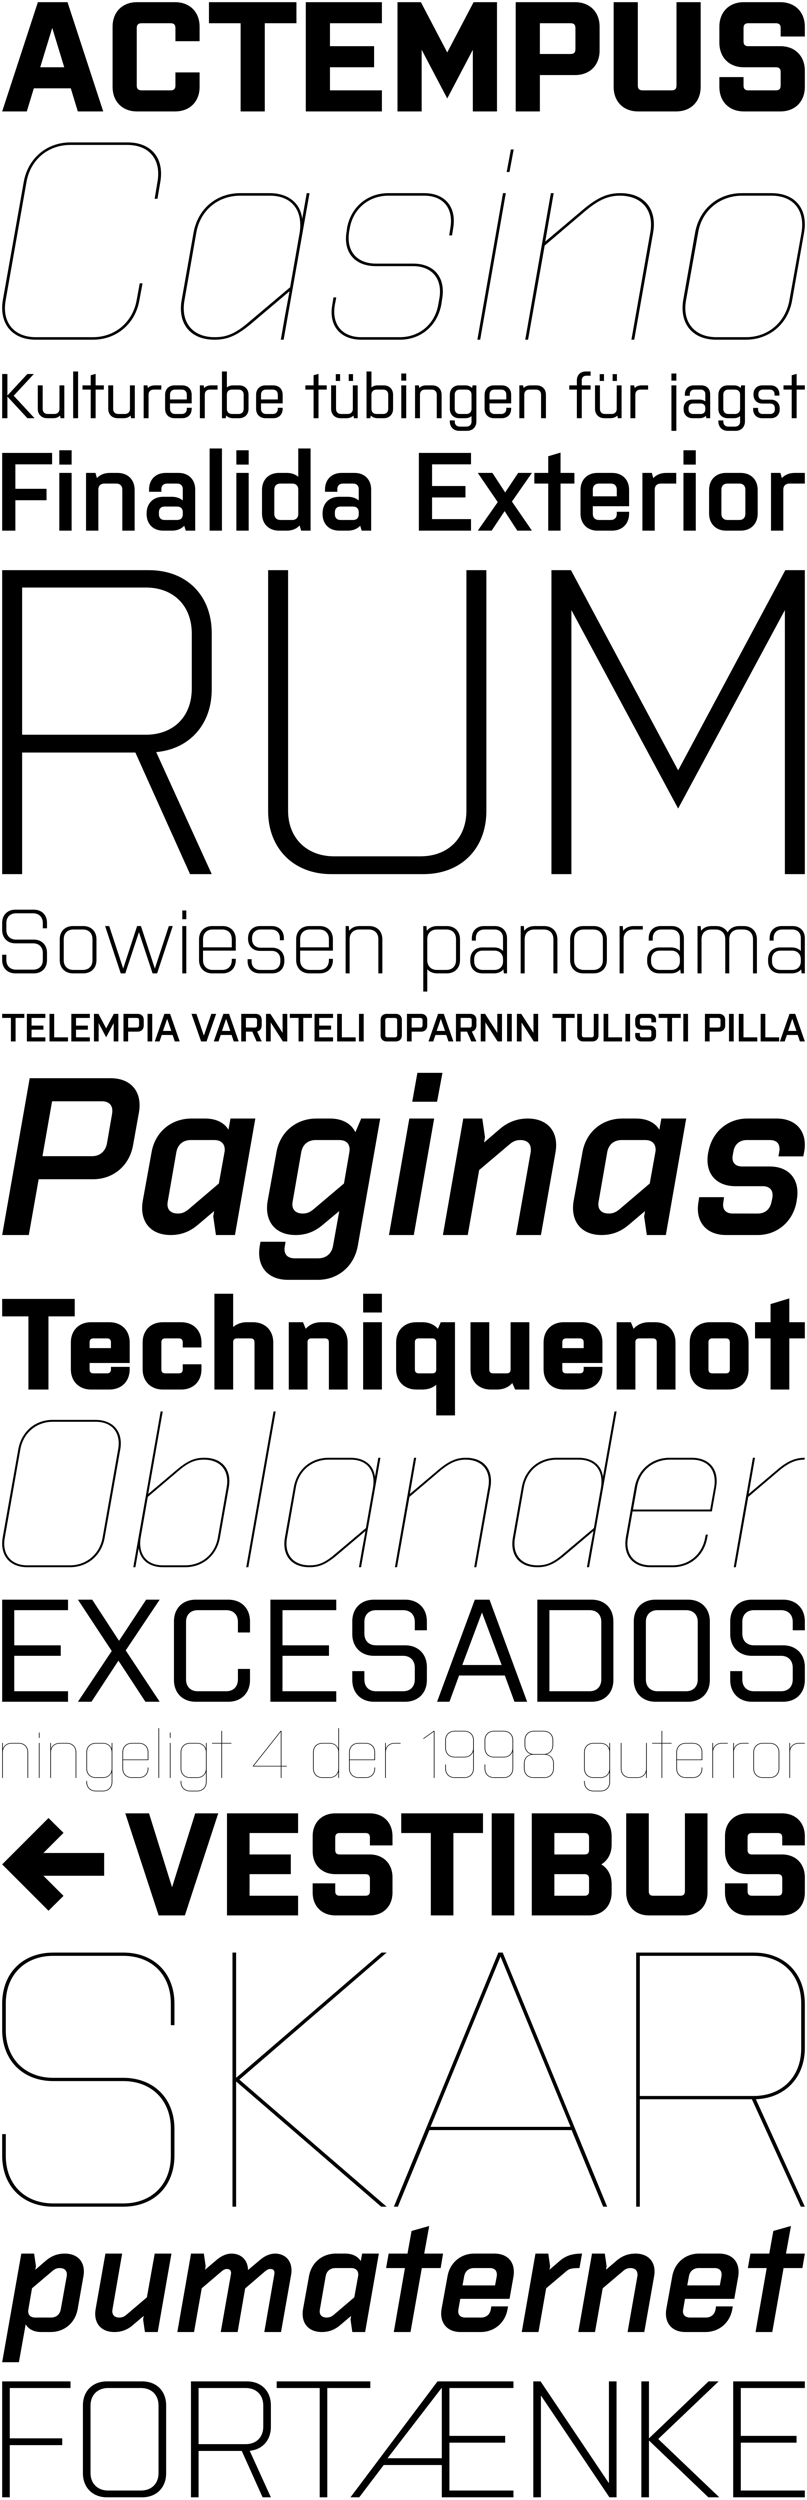
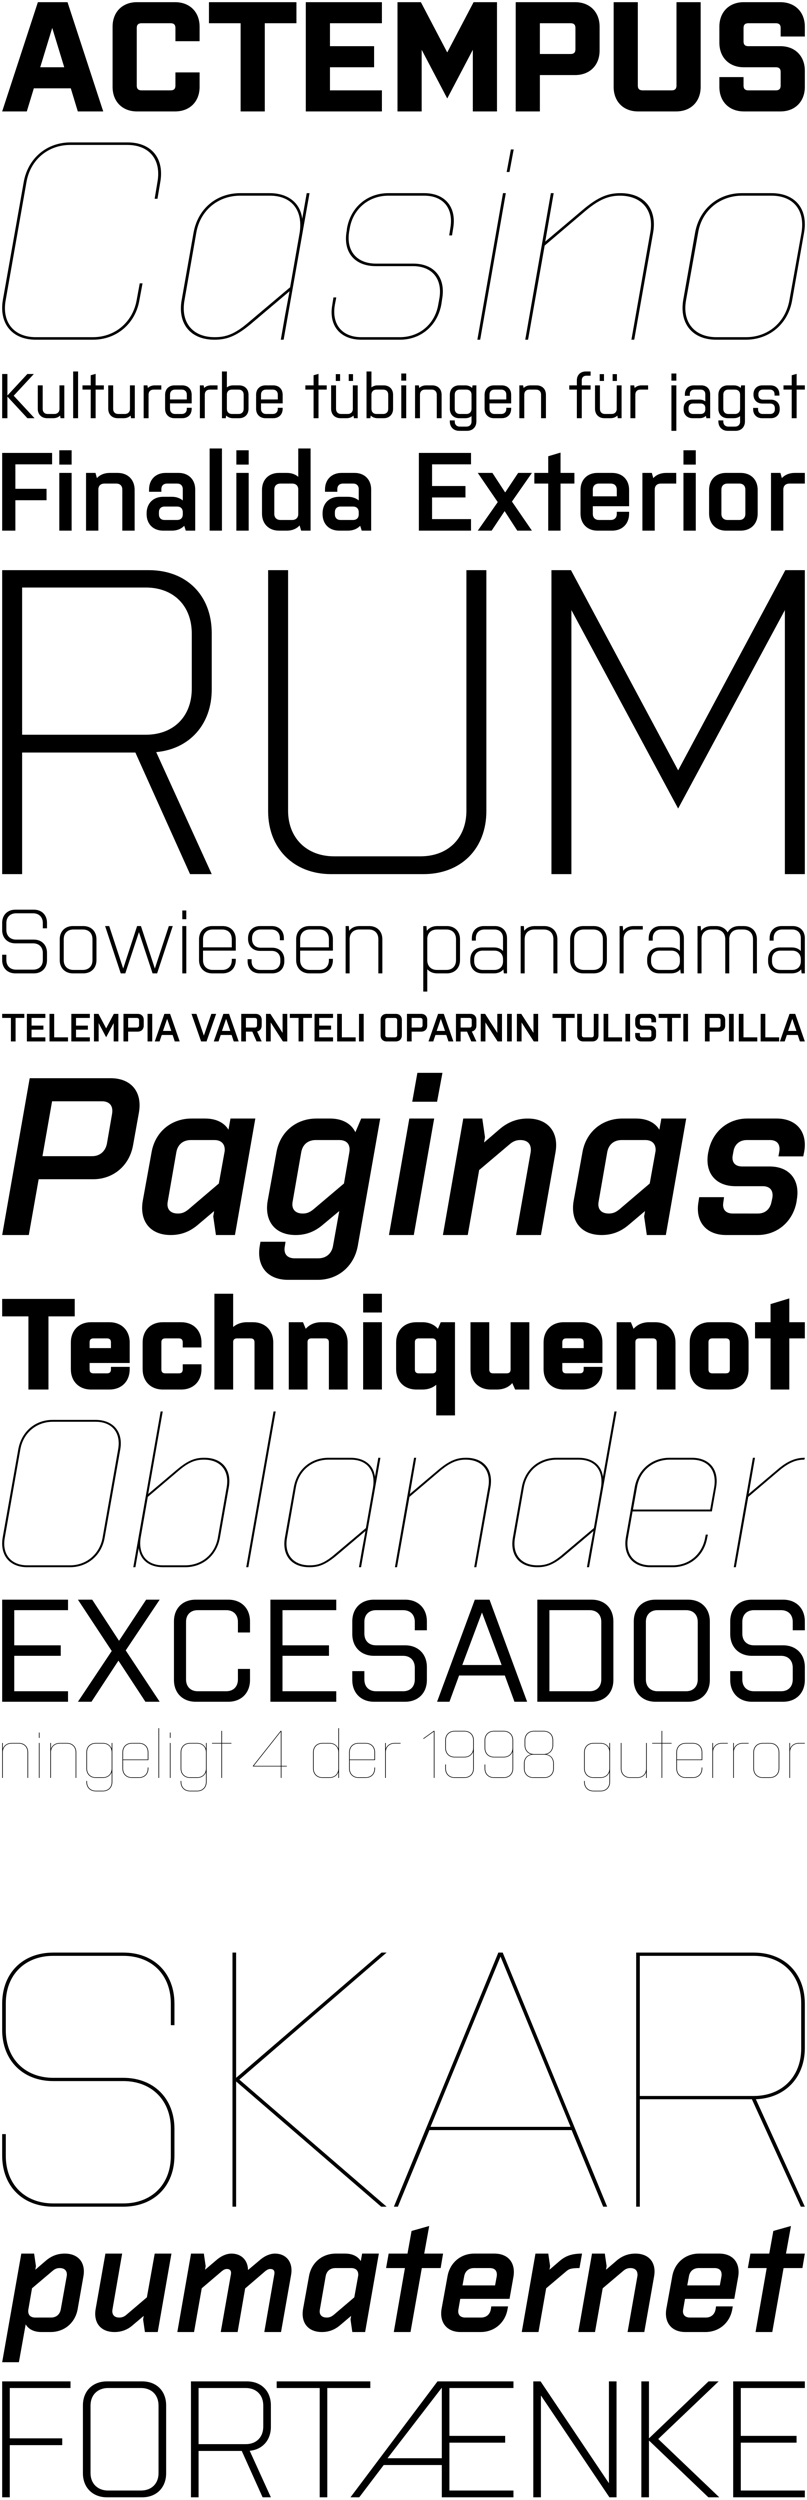
<svg xmlns="http://www.w3.org/2000/svg" version="1.1" id="Vrstva_1" x="0px" y="0px" width="744px" height="2302.938px" viewBox="0 0 744 2302.938" enable-background="new 0 0 744 2302.938" xml:space="preserve">
  <g>
    <path d="M719.57,42.544H689.81c-2.876,0-4.312-1.437-4.312-4.313V25.724c0-2.876,1.437-4.313,4.312-4.313h25.593   c2.875,0,4.312,1.438,4.312,4.313v7.907H742v-9.057C742,11.059,732.941,2,719.427,2H685.64c-13.37,0-22.429,9.059-22.429,22.573   v14.808c0,13.515,9.058,22.573,22.429,22.573h29.763c2.875,0,4.312,1.438,4.312,4.313V78.92c0,2.875-1.438,4.313-4.312,4.313   H689.81c-2.876,0-4.312-1.438-4.312-4.313v-7.908h-22.286v9.058c0,13.515,9.058,22.573,22.573,22.573h33.786   c13.371,0,22.43-9.058,22.43-22.573V65.117C742,51.603,732.941,42.544,719.57,42.544 M623.675,2v76.92   c0,2.875-1.438,4.313-4.313,4.313h-27.028c-2.876,0-4.313-1.438-4.313-4.313V2h-22.285v78.07c0,13.515,9.059,22.573,22.43,22.573   h35.225c13.516,0,22.573-9.058,22.573-22.573V2H623.675z M552.796,46.57V24.573C552.796,11.059,543.738,2,530.223,2h-54.778   v100.644h22.286v-33.5h32.492C543.738,69.144,552.796,60.085,552.796,46.57 M530.51,45.42c0,2.875-1.438,4.313-4.312,4.313H497.73   V21.41h28.468c2.875,0,4.312,1.438,4.312,4.313V45.42z M435.908,102.644h22.284V2h-21.565l-24.298,46.295L388.031,2h-21.567   v100.644h22.285V45.852l23.58,44.858l23.579-44.858V102.644L435.908,102.644z M281.925,102.644h70.163v-19.41h-47.877v-21.28   h40.688v-19.41h-40.688V21.41h47.877V2h-70.163V102.644L281.925,102.644z M192.643,21.41h29.187v81.233h22.285V21.41h29.186V2   h-80.658V21.41z M184.018,37.944V24.573C184.018,11.059,174.96,2,161.446,2h-35.225c-13.372,0-22.429,9.059-22.429,22.573V80.07   c0,13.515,9.057,22.573,22.429,22.573h35.225c13.514,0,22.572-9.058,22.572-22.573V66.699h-22.285V78.92   c0,2.875-1.438,4.313-4.313,4.313h-27.03c-2.875,0-4.313-1.438-4.313-4.313V25.724c0-2.876,1.438-4.313,4.313-4.313h27.03   c2.875,0,4.313,1.438,4.313,4.313v12.221L184.018,37.944L184.018,37.944z M48.152,25.724l11.071,36.23H37.081L48.152,25.724z    M62.242,2H34.925L2,102.644h22.717l6.47-21.279h34.074l6.47,21.279h23.435L62.242,2z" />
    <path d="M730.366,276.31l10.903-61.792c3.896-22.067-8.048-36.607-30.116-36.607h-27.262c-21.809,0-39.203,14.54-43.099,36.607   L629.89,276.31c-3.635,21.81,8.568,36.608,30.376,36.608h27.263C709.596,312.918,726.731,298.119,730.366,276.31 M727.77,276.57   c-3.634,20.251-19.472,34.012-39.981,34.012h-27.262c-20.251,0-31.676-13.761-28.04-34.012l11.164-62.311   c3.375-20.511,20.251-34.012,40.502-34.012h27.002c20.512,0,31.156,13.501,27.781,34.012L727.77,276.57z M584.716,312.918   l17.396-98.4c3.895-21.809-8.049-36.607-30.117-36.607c-10.904,0-19.991,3.116-34.012,14.799l-35.311,29.858l7.789-44.657h-2.597   l-23.626,135.008h2.597l15.317-86.716l37.905-32.194c12.723-10.645,21.551-13.761,31.416-13.761   c20.511,0,31.675,13.761,28.04,34.012l-17.396,98.659L584.716,312.918L584.716,312.918z M467.104,158.438h2.597l3.896-20.771   h-2.597L467.104,158.438z M440.102,312.918h2.597l23.627-135.008h-2.597L440.102,312.918z M380.908,242.818h-34.271   c-17.915,0-27.78-11.943-24.665-29.858l0.519-2.856c3.116-17.914,17.655-29.857,35.57-29.857h32.973   c17.914,0,27.262,11.943,24.146,29.857l-1.039,6.751h2.596l1.039-6.491c3.376-19.473-7.27-32.454-26.741-32.454h-32.973   c-19.473,0-34.791,12.981-38.166,32.454l-0.26,2.337c-3.634,19.472,7.27,32.454,26.742,32.454h34.271   c17.914,0,27.521,11.943,24.406,29.857l-1.039,5.712c-3.115,17.914-17.396,29.858-35.31,29.858h-35.57   c-17.914,0-27.521-11.944-24.405-29.858l1.298-6.75h-2.596l-1.039,6.49c-3.635,19.473,7.27,32.454,26.742,32.454h35.57   c19.472,0,34.53-12.98,38.166-32.454l0.778-5.192C411.025,255.8,400.382,242.818,380.908,242.818 M262.782,290.59l-3.895,22.328   h2.597l23.885-135.008h-2.596l-4.154,23.627c-1.817-15.06-13.501-23.627-30.117-23.627H221.5c-22.068,0-39.204,14.54-43.098,36.607   l-10.905,61.792c-3.894,21.81,8.049,36.608,30.117,36.608c10.905,0,19.473-2.596,34.012-14.799l35.31-29.857L262.782,290.59z    M267.455,264.627l-38.166,32.194c-12.981,11.165-21.03,13.761-31.415,13.761c-20.511,0-31.415-13.761-27.78-34.012l10.904-62.311   c3.635-20.511,19.992-34.012,40.502-34.012h27.262c20.251,0,30.636,13.501,27.52,34.012L267.455,264.627z M145.173,183.103   l2.596-15.317c3.895-22.069-8.308-36.608-30.117-36.608H64.947c-21.809,0-39.204,14.539-43.099,36.608L2.636,276.31   c-3.635,21.81,8.568,36.608,30.377,36.608h52.705c21.809,0,39.204-14.799,42.839-36.608l2.856-15.317h-2.597l-2.856,15.578   c-3.634,20.251-19.991,34.012-40.242,34.012H33.013c-20.252,0-31.416-13.761-27.781-34.012l19.213-109.045   c3.635-20.511,19.991-34.012,40.243-34.012h52.705c20.251,0,31.415,13.501,27.78,34.012l-2.596,15.578L145.173,183.103   L145.173,183.103z" />
    <path d="M722.336,358.873h7.562v26.354h4.537v-26.354H742v-3.898h-7.562v-10.588l-4.538,1.279v9.309h-7.562L722.336,358.873   L722.336,358.873z M710.702,368.123h-7.331c-2.561,0-4.188-1.629-4.188-4.247v-0.815c0-2.559,1.63-4.188,4.188-4.188h6.458   c2.618,0,4.247,1.629,4.247,4.188v1.339h4.479v-1.222c0-4.944-3.258-8.203-8.203-8.203h-7.505c-4.887,0-8.202,3.259-8.202,8.203   v0.35c0,4.887,3.315,8.203,8.202,8.203h7.272c2.617,0,4.247,1.629,4.247,4.246v1.105c0,2.56-1.63,4.247-4.247,4.247h-7.04   c-2.56,0-4.188-1.629-4.188-4.247v-1.338h-4.537v1.28c0,4.887,3.315,8.202,8.202,8.202h8.146c4.887,0,8.144-3.315,8.144-8.202   v-0.698C718.846,371.381,715.589,368.123,710.702,368.123 M666.836,363.526c0-2.852,1.804-4.654,4.654-4.654h6.107   c2.853,0,4.712,1.803,4.712,4.654v13.09c0,2.85-1.859,4.712-4.712,4.712h-6.107c-2.852,0-4.654-1.862-4.654-4.712V363.526z    M686.791,354.975h-3.49l-0.466,2.386c-1.513-1.514-3.665-2.386-6.283-2.386h-5.585c-5.178,0-8.668,3.433-8.668,8.668v12.916   c0,5.178,3.49,8.668,8.668,8.668h5.585c2.327,0,4.247-0.697,5.759-1.92v5.003c0,2.852-1.859,4.655-4.712,4.655h-6.107   c-2.852,0-4.654-1.804-4.654-4.655v-1.047H662.3v0.932c0,5.178,3.49,8.668,8.668,8.668h7.214c5.12,0,8.61-3.49,8.61-8.668   L686.791,354.975L686.791,354.975z M646.009,381.329h-7.039c-2.56,0-4.188-1.629-4.188-4.247v-1.222   c0-2.56,1.629-4.188,4.188-4.188h7.039c2.502,0,4.073,1.454,4.247,3.839v1.979C650.082,379.875,648.511,381.329,646.009,381.329    M654.735,385.227v-22.049c0-4.944-3.259-8.203-8.146-8.203h-6.98c-4.888,0-8.203,3.259-8.203,8.203v1.396h4.537v-1.514   c0-2.559,1.629-4.188,4.188-4.188h5.876c2.618,0,4.247,1.629,4.247,4.188v6.691c-1.396-1.047-3.2-1.687-5.294-1.687h-6.517   c-4.888,0-8.202,3.258-8.202,8.202v0.757c0,4.887,3.314,8.202,8.202,8.202h6.517c2.385,0,4.421-0.756,5.817-2.152l0.466,2.152   H654.735z M619.016,350.611h4.538v-6.574h-4.538V350.611z M619.016,396.861h4.538v-41.889h-4.538V396.861z M597.49,354.975h-6.05   c-2.618,0-4.829,0.872-6.342,2.443l-0.407-2.443h-3.489v30.252h4.538v-21.699c0-2.852,1.803-4.654,4.652-4.654h7.098V354.975z    M548.564,354.975v21.584c0,5.178,3.49,8.668,8.668,8.668h5.585c2.618,0,4.829-0.872,6.343-2.442l0.406,2.442h3.489v-30.252h-4.479   v22.107c-0.176,2.618-2.036,4.247-4.713,4.247h-6.108c-2.851,0-4.653-1.803-4.653-4.712v-21.643H548.564z M564.796,350.901h3.956   v-6.283h-3.956V350.901z M552.87,350.901h3.956v-6.283h-3.956V350.901z M536.348,350.262c0-2.559,1.629-4.188,4.189-4.188h3.956   v-3.898h-4.48c-4.887,0-8.202,3.258-8.202,8.203v4.596h-6.98v3.898h6.98v26.354h4.537v-26.354h8.146v-3.898h-8.146V350.262   L536.348,350.262z M503.304,385.227v-21.584c0-5.235-3.432-8.668-8.668-8.668h-5.585c-2.618,0-4.829,0.872-6.341,2.443   l-0.407-2.443h-3.491v30.252h4.538v-21.699c0-2.852,1.804-4.654,4.654-4.654h6.107c2.908,0,4.714,1.803,4.714,4.654v21.699H503.304   L503.304,385.227z M451.295,363.526c0-2.852,1.803-4.654,4.654-4.654h6.107c2.909,0,4.712,1.803,4.712,4.654v4.421h-15.475   L451.295,363.526L451.295,363.526z M466.77,375.627v0.989c0,2.85-1.803,4.712-4.712,4.712h-6.107c-2.853,0-4.654-1.862-4.654-4.712   v-5.062h19.955v-7.912c0-5.235-3.434-8.668-8.669-8.668h-7.155c-5.178,0-8.669,3.433-8.669,8.668v12.916   c0,5.178,3.491,8.668,8.669,8.668h7.155c5.235,0,8.669-3.49,8.669-8.668v-0.931H466.77L466.77,375.627z M419.24,363.526   c0-2.852,1.803-4.654,4.652-4.654h6.108c2.851,0,4.713,1.803,4.713,4.654v13.09c0,2.85-1.862,4.712-4.713,4.712h-6.108   c-2.851,0-4.652-1.862-4.652-4.712V363.526z M439.193,354.975h-3.489l-0.466,2.386c-1.514-1.514-3.665-2.386-6.283-2.386h-5.585   c-5.179,0-8.668,3.433-8.668,8.668v12.916c0,5.178,3.489,8.668,8.668,8.668h5.585c2.327,0,4.247-0.697,5.76-1.92v5.003   c0,2.852-1.862,4.655-4.713,4.655h-6.108c-2.851,0-4.652-1.804-4.652-4.655v-1.047h-4.538v0.932c0,5.178,3.488,8.668,8.668,8.668   h7.214c5.12,0,8.609-3.49,8.609-8.668L439.193,354.975L439.193,354.975z M407.139,385.227v-21.584c0-5.235-3.432-8.668-8.668-8.668   h-5.584c-2.619,0-4.83,0.872-6.342,2.443l-0.408-2.443h-3.49v30.252h4.537v-21.699c0-2.852,1.806-4.654,4.655-4.654h6.108   c2.908,0,4.713,1.803,4.713,4.654v21.699H407.139L407.139,385.227z M369.965,350.611h4.538v-6.574h-4.538V350.611z    M369.965,385.227h4.538v-30.252h-4.538V385.227z M347.101,358.873h6.109c2.909,0,4.712,1.803,4.712,4.654v13.09   c0,2.85-1.803,4.712-4.712,4.712h-6.109c-2.85,0-4.654-1.862-4.654-4.712V363.12C342.622,360.501,344.367,358.873,347.101,358.873    M337.909,385.227h3.491l0.407-2.442c1.513,1.569,3.724,2.442,6.342,2.442h5.585c5.236,0,8.668-3.49,8.668-8.668v-12.916   c0-5.235-3.432-8.668-8.668-8.668h-5.585c-2.269,0-4.247,0.698-5.702,1.92v-14.719h-4.538V385.227L337.909,385.227z    M305.273,354.975v21.584c0,5.178,3.49,8.668,8.668,8.668h5.585c2.618,0,4.829-0.872,6.341-2.442l0.408,2.442h3.49v-30.252h-4.479   v22.107c-0.175,2.618-2.037,4.247-4.713,4.247h-6.108c-2.851,0-4.655-1.803-4.655-4.712v-21.643H305.273z M321.504,350.901h3.956   v-6.283h-3.956V350.901z M309.578,350.901h3.956v-6.283h-3.956V350.901z M281.536,358.873h7.563v26.354h4.538v-26.354h7.563v-3.898   h-7.563v-10.588l-4.538,1.279v9.309h-7.563V358.873z M240.639,363.526c0-2.852,1.804-4.654,4.655-4.654h6.108   c2.909,0,4.713,1.803,4.713,4.654v4.421h-15.476V363.526L240.639,363.526z M256.115,375.627v0.989c0,2.85-1.804,4.712-4.713,4.712   h-6.108c-2.851,0-4.655-1.862-4.655-4.712v-5.062h19.955v-7.912c0-5.235-3.432-8.668-8.668-8.668h-7.156   c-5.178,0-8.668,3.433-8.668,8.668v12.916c0,5.178,3.49,8.668,8.668,8.668h7.156c5.236,0,8.668-3.49,8.668-8.668v-0.931H256.115   L256.115,375.627z M213.82,358.873h6.109c2.908,0,4.712,1.803,4.712,4.654v13.09c0,2.85-1.804,4.712-4.712,4.712h-6.109   c-2.851,0-4.654-1.862-4.654-4.712V363.12C209.34,360.501,211.086,358.873,213.82,358.873 M204.628,385.227h3.491l0.407-2.442   c1.513,1.569,3.723,2.442,6.341,2.442h5.585c5.236,0,8.669-3.49,8.669-8.668v-12.916c0-5.235-3.433-8.668-8.669-8.668h-5.585   c-2.269,0-4.247,0.698-5.701,1.92v-14.719h-4.538V385.227z M200.556,354.975h-6.05c-2.618,0-4.829,0.872-6.342,2.443l-0.407-2.443   h-3.49v30.252h4.537v-21.699c0-2.852,1.804-4.654,4.654-4.654h7.098V354.975L200.556,354.975z M156.75,363.526   c0-2.852,1.803-4.654,4.654-4.654h6.108c2.909,0,4.713,1.803,4.713,4.654v4.421H156.75V363.526z M172.225,375.627v0.989   c0,2.85-1.804,4.712-4.713,4.712h-6.108c-2.851,0-4.654-1.862-4.654-4.712v-5.062h19.954v-7.912c0-5.235-3.432-8.668-8.668-8.668   h-7.156c-5.178,0-8.668,3.433-8.668,8.668v12.916c0,5.178,3.49,8.668,8.668,8.668h7.156c5.236,0,8.668-3.49,8.668-8.668v-0.931   H172.225L172.225,375.627z M148.722,354.975h-6.051c-2.618,0-4.829,0.872-6.341,2.443l-0.407-2.443h-3.491v30.252h4.538v-21.699   c0-2.852,1.803-4.654,4.654-4.654h7.098V354.975L148.722,354.975z M99.795,354.975v21.584c0,5.178,3.491,8.668,8.669,8.668h5.585   c2.618,0,4.828-0.872,6.341-2.442l0.407,2.442h3.491v-30.252h-4.48v22.107c-0.174,2.618-2.036,4.247-4.712,4.247h-6.109   c-2.851,0-4.654-1.803-4.654-4.712v-21.643H99.795z M76.059,358.873h7.563v26.354h4.538v-26.354h7.563v-3.898H88.16v-10.588   l-4.538,1.279v9.309h-7.563V358.873z M67.45,385.227h4.538v-43.051H67.45V385.227z M34.813,354.975v21.584   c0,5.178,3.49,8.668,8.668,8.668h5.585c2.618,0,4.829-0.872,6.341-2.442l0.408,2.442h3.49v-30.252h-4.479v22.107   c-0.175,2.618-2.037,4.247-4.713,4.247h-6.108c-2.851,0-4.654-1.803-4.654-4.712v-21.643H34.813z M25.271,385.227h6.574   l-19.198-20.711l18.558-20.013h-5.992L6.829,364.341v-19.838H2v40.724h4.829V365.33L25.271,385.227z" />
    <path d="M742,435.614h-9.308c-5.014,0-9.104,1.739-11.865,4.807l-1.329-4.807h-8.694v53.187h11.354v-37.742   c0-3.579,2.146-5.626,5.728-5.626H742V435.614z M698.531,473.151v-21.89c0-9.41-6.239-15.648-15.649-15.648h-13.603   c-9.206,0-15.547,6.238-15.547,15.648v21.89c0,9.307,6.341,15.648,15.547,15.648h13.603   C692.292,488.801,698.531,482.458,698.531,473.151 M687.178,473.355c0,3.478-2.146,5.626-5.625,5.626h-10.74   c-3.578,0-5.728-2.148-5.728-5.626v-22.298c0-3.579,2.148-5.626,5.728-5.626h10.74c3.479,0,5.625,2.046,5.625,5.626V473.355z    M630.105,427.942h11.353v-13.195h-11.353V427.942z M630.105,488.801h11.353v-53.187h-11.353V488.801z M623.457,435.614h-9.308   c-5.013,0-9.104,1.739-11.864,4.807l-1.33-4.807h-8.694v53.187h11.354v-37.742c0-3.579,2.146-5.626,5.728-5.626h14.115   L623.457,435.614L623.457,435.614z M546.542,451.059c0-3.58,2.148-5.626,5.728-5.626h10.74c3.479,0,5.625,2.046,5.625,5.626v6.138   h-22.093V451.059z M568.635,471.413v1.943c0,3.478-2.146,5.626-5.625,5.626h-10.74c-3.578,0-5.728-2.148-5.728-5.626v-7.058h33.447   v-15.036c0-9.41-6.24-15.648-15.65-15.648h-13.603c-9.206,0-15.547,6.238-15.547,15.648v21.89c0,9.307,6.341,15.648,15.547,15.648   h13.603c9.41,0,15.65-6.342,15.65-15.648v-1.739H568.635L568.635,471.413z M492.64,445.433h12.785v43.368h11.354v-43.368h12.785   v-9.818h-12.785v-18.718l-11.354,3.376v15.342H492.64V445.433z M476.89,488.801h13.501l-18.409-26.798l18.409-26.389h-12.683   l-11.967,18.002l-11.764-18.002h-13.502l18.411,26.899l-18.411,26.287h12.786l11.969-18.002L476.89,488.801z M386.166,488.801   h48.073v-10.637h-35.901v-19.946h30.787v-10.535h-30.787v-19.944h35.901v-10.535h-48.073V488.801z M325.515,478.981h-11.558   c-3.273,0-5.216-1.944-5.216-5.218v-1.841c0-3.375,1.943-5.317,5.216-5.317h11.558c3.273,0,5.217,1.942,5.217,5.317v2.354   C330.527,477.243,328.584,478.981,325.515,478.981 M342.187,488.801v-37.947c0-9.103-6.137-15.239-15.24-15.239h-12.069   c-9.103,0-15.24,6.137-15.24,15.239v2.148h11.353v-2.352c0-3.274,1.943-5.218,5.319-5.218h9.205c3.273,0,5.217,1.943,5.217,5.218   v10.33c-2.557-2.148-6.035-3.375-10.024-3.375h-8.08c-9.206,0-15.24,6.137-15.24,15.239v0.716c0,9.104,6.034,15.24,15.24,15.24   h8.08c4.705,0,8.694-1.637,11.353-4.5l1.432,4.5H342.187z M274.988,451.059v22.81c-0.204,3.17-2.352,5.114-5.625,5.114h-10.74   c-3.58,0-5.728-2.148-5.728-5.626v-22.298c0-3.58,2.148-5.626,5.728-5.626h10.74C272.84,445.433,274.988,447.479,274.988,451.059    M286.342,413.111h-11.354v26.082c-2.659-2.25-6.239-3.58-10.433-3.58h-7.364c-9.41,0-15.649,6.238-15.649,15.648v21.89   c0,9.307,6.239,15.648,15.649,15.648h7.364c4.808,0,8.899-1.739,11.66-4.807l1.432,4.807h8.695V413.111z M217.915,427.942h11.353   v-13.195h-11.353V427.942z M217.915,488.801h11.353v-53.187h-11.353V488.801z M193.265,488.801h11.353v-75.688h-11.353V488.801z    M163.298,478.981H151.74c-3.273,0-5.217-1.944-5.217-5.218v-1.841c0-3.375,1.944-5.317,5.217-5.317h11.558   c3.273,0,5.216,1.942,5.216,5.317v2.354C168.31,477.243,166.366,478.981,163.298,478.981 M179.97,488.801v-37.947   c0-9.103-6.137-15.239-15.24-15.239h-12.07c-9.103,0-15.24,6.137-15.24,15.239v2.148h11.354v-2.352   c0-3.274,1.943-5.218,5.318-5.218h9.206c3.273,0,5.216,1.943,5.216,5.218v10.33c-2.557-2.148-6.034-3.375-10.024-3.375h-8.08   c-9.205,0-15.24,6.137-15.24,15.239v0.716c0,9.104,6.035,15.24,15.24,15.24h8.08c4.705,0,8.695-1.637,11.354-4.5l1.432,4.5H179.97z    M124.125,488.801v-37.538c0-9.41-6.24-15.648-15.65-15.648h-7.262c-5.012,0-9.103,1.739-11.864,4.807l-1.33-4.807h-8.694v53.187   h11.353v-38.254c0.205-3.272,2.25-5.114,5.729-5.114h10.74c3.477,0,5.625,2.046,5.625,5.626v37.742H124.125L124.125,488.801z    M54.675,427.942h11.353v-13.195H54.675V427.942z M54.675,488.801h11.353v-53.187H54.675V488.801z M2,488.801h12.172v-28.025   h28.741V450.24H14.172v-22.502h33.855v-10.535H2V488.801z" />
    <path d="M723.6,805.188H742V525.186h-18l-98.801,184.402l-98.8-184.402h-18.001v280.002h18.399v-243.2l98.4,182.801l98.399-182.801   v243.2H723.6z M429.999,525.186v221.603c0,25.2-16.801,42-42.401,42h-79.6c-25.2,0-42.4-16.8-42.4-42V525.186h-18.401v222.002   c0,34.399,23.601,58,58.001,58h85.2c34.801,0,58.001-23.601,58.001-58V525.186H429.999z M176.801,634.387   c0,25.601-16.8,42.4-42.4,42.4H20.4v-135.6h114.001c25.6,0,42.4,16.8,42.4,42.399V634.387z M195.201,635.188v-52   c0-34.802-23.2-58.002-58-58.002H2v280.003h18.4V693.188h104.401l50.4,112h20l-51.2-112.4   C174.801,689.987,195.201,667.188,195.201,635.188" />
    <path d="M709.609,1074.48h-25.384c-6.603,0-9.904-3.921-8.667-10.523l0.619-3.302c1.032-6.604,5.778-10.525,12.383-10.525h21.255   c6.604,0,9.698,3.921,8.667,10.525l-0.825,4.54h22.906l0.825-4.129c3.302-18.365-7.017-30.748-25.383-30.748h-27.033   c-18.159,0-32.605,12.383-35.906,30.748l-0.207,0.826c-3.303,18.573,7.018,30.748,25.176,30.748h25.178   c6.811,0,9.904,4.127,8.873,10.731l-0.825,3.714c-1.237,6.604-5.777,10.73-12.382,10.73H675.56c-6.603,0-9.904-3.921-8.667-10.523   l0.619-4.54h-22.905l-0.619,4.127c-3.303,18.366,7.017,30.748,25.382,30.748h29.098c18.16,0,32.605-12.382,35.907-30.748   l0.207-1.651C737.882,1086.863,727.77,1074.48,709.609,1074.48 M593.842,1120.5l2.477,17.128h17.541l18.778-107.309h-22.905   l-1.858,10.318c-3.921-6.604-11.556-10.318-21.461-10.318h-12.589c-18.984,0-33.843,12.588-36.938,31.573l-8.049,44.368   c-3.096,18.572,6.811,31.367,25.796,31.367c9.286,0,17.541-2.889,25.382-9.699l14.652-12.382L593.842,1120.5z M599.001,1090.166   l-27.859,23.73c-3.508,2.89-6.19,3.922-9.905,3.922c-7.223,0-10.73-4.333-9.286-11.351l7.843-44.987   c1.237-7.223,6.19-11.35,13.413-11.35h21.668c6.604,0,10.111,3.921,9.492,10.318L599.001,1090.166z M498.711,1137.628   l13.412-76.147c3.303-18.573-6.811-31.161-25.589-31.161c-9.285,0-17.747,2.889-25.589,9.493l-14.65,12.588l0.824-4.952   l-2.477-17.129h-17.541l-18.778,107.309h22.905l10.525-59.845l28.064-23.732c3.302-2.889,6.396-3.921,9.904-3.921   c7.224,0,10.525,4.334,9.493,11.351l-13.413,76.147H498.711L498.711,1137.628z M380.053,1014.842h22.906l4.952-26.62H384.8   L380.053,1014.842z M358.592,1137.628h22.906l18.777-107.309h-22.906L358.592,1137.628z M317.114,1090.166l-28.065,23.73   c-3.509,2.89-6.191,3.922-9.906,3.922c-7.223,0-10.731-4.333-9.286-11.351l7.841-44.987c1.239-7.223,6.191-11.35,13.414-11.35   h21.668c6.81,0,10.525,3.921,9.286,11.35L317.114,1090.166z M307.001,1147.74c-1.238,7.016-6.397,11.35-13.62,11.35h-21.668   c-7.223,0-10.524-4.334-9.08-11.35l0.619-3.921H240.14l-0.62,3.508c-3.301,18.985,7.017,31.573,26.002,31.573h27.446   c18.779,0,33.637-12.588,36.939-31.573l20.637-117.008h-17.541l-5.366,12.588c-3.921-8.048-12.175-12.588-23.319-12.588H291.73   c-18.985,0-33.843,12.588-36.939,31.573l-8.048,44.368c-3.095,18.572,6.81,31.367,25.795,31.367c9.287,0,17.541-2.889,25.383-9.699   l14.858-12.382L307.001,1147.74z M196.599,1120.5l2.477,17.128h17.54l18.779-107.309h-22.906l-1.857,10.318   c-3.921-6.604-11.556-10.318-21.462-10.318h-12.588c-18.985,0-33.843,12.588-36.939,31.573l-8.048,44.368   c-3.095,18.572,6.81,31.367,25.795,31.367c9.287,0,17.541-2.889,25.383-9.699l14.652-12.382L196.599,1120.5z M201.758,1090.166   l-27.859,23.73c-3.508,2.89-6.191,3.922-9.905,3.922c-7.223,0-10.731-4.333-9.286-11.351l7.841-44.987   c1.239-7.223,6.191-11.35,13.414-11.35h21.668c6.604,0,10.112,3.921,9.493,10.318L201.758,1090.166z M122.722,1054.67l5.366-29.922   c3.302-18.986-7.223-31.574-26.002-31.574H27.383L2,1137.628h24.557l9.08-51.384h50.147   C104.562,1086.244,119.42,1073.656,122.722,1054.67 M98.578,1053.433c-1.445,7.224-6.604,11.557-13.62,11.557H39.146l8.873-50.559   h46.019c7.016,0,10.524,4.333,9.286,11.557L98.578,1053.433z" />
    <path d="M730.431,893.425h-10.814c-4.777,0-7.88-3.102-7.88-7.88v-2.012c0-4.779,3.103-7.881,7.88-7.881h10.814   c4.611,0,7.714,3.018,7.882,7.545v2.683C738.144,890.491,735.042,893.425,730.431,893.425 M742,896.611v-32.444   c0-6.707-4.527-11.151-11.15-11.151h-10.145c-6.707,0-11.149,4.444-11.149,11.151v2.263h3.688v-2.347   c0-4.779,3.103-7.881,7.881-7.881h9.306c4.779,0,7.881,3.102,7.881,7.881v11.904c-2.012-2.097-4.862-3.27-8.3-3.27H719.28   c-6.707,0-11.149,4.443-11.149,11.15v1.593c0,6.707,4.442,11.15,11.149,11.15h10.73c3.688,0,6.707-1.341,8.636-3.689l0.419,3.689   H742L742,896.611z M672.334,896.611V864.67c0.168-5.198,3.604-8.468,8.803-8.468h4.191c5.365,0,8.887,3.437,8.887,8.887v31.522   h3.604v-31.438c0-7.294-4.778-12.157-12.155-12.157h-4.192c-4.861,0-8.635,2.181-10.646,5.869   c-2.013-3.688-5.785-5.869-10.646-5.869h-4.191c-4.191,0-7.545,1.594-9.642,4.36l-0.335-4.36h-2.936v43.596h3.688V864.67   c0.168-5.198,3.604-8.468,8.888-8.468h4.107c5.364,0,8.886,3.437,8.886,8.887v31.522H672.334L672.334,896.611z M618.932,893.425   h-10.814c-4.778,0-7.881-3.102-7.881-7.88v-2.012c0-4.779,3.103-7.881,7.881-7.881h10.814c4.611,0,7.713,3.018,7.881,7.545v2.683   C626.645,890.491,623.543,893.425,618.932,893.425 M630.501,896.611v-32.444c0-6.707-4.527-11.151-11.15-11.151h-10.144   c-6.707,0-11.15,4.444-11.15,11.151v2.263h3.688v-2.347c0-4.779,3.103-7.881,7.882-7.881h9.306c4.778,0,7.88,3.102,7.88,7.881   v11.904c-2.012-2.097-4.861-3.27-8.299-3.27h-10.73c-6.707,0-11.15,4.443-11.15,11.15v1.593c0,6.707,4.443,11.15,11.15,11.15h10.73   c3.688,0,6.706-1.341,8.636-3.689l0.419,3.689H630.501L630.501,896.611z M592.608,853.016h-8.469c-4.191,0-7.545,1.594-9.641,4.36   l-0.336-4.36h-2.935v43.596h3.688V864.67c0.168-5.198,3.604-8.468,8.887-8.468h8.804L592.608,853.016L592.608,853.016z    M559.493,884.455v-19.282c0-7.294-4.861-12.157-12.155-12.157h-9.558c-7.21,0-12.155,4.863-12.155,12.157v19.282   c0,7.21,4.945,12.156,12.155,12.156h9.558C554.632,896.611,559.493,891.665,559.493,884.455 M555.805,884.539   c0,5.365-3.438,8.886-8.802,8.886h-8.804c-5.365,0-8.888-3.521-8.888-8.886v-19.45c0-5.45,3.521-8.887,8.888-8.887h8.804   c5.364,0,8.802,3.437,8.802,8.887V884.539z M513.889,896.611v-31.438c0-7.294-4.861-12.157-12.155-12.157h-8.804   c-4.191,0-7.545,1.594-9.641,4.36l-0.336-4.36h-2.935v43.596h3.688v-31.522c0-5.45,3.521-8.887,8.887-8.887h8.803   c5.365,0,8.803,3.437,8.803,8.887v31.522H513.889L513.889,896.611z M455.876,893.425h-10.815c-4.778,0-7.881-3.102-7.881-7.88   v-2.012c0-4.779,3.103-7.881,7.881-7.881h10.815c4.61,0,7.713,3.018,7.88,7.545v2.683   C463.589,890.491,460.486,893.425,455.876,893.425 M467.444,896.611v-32.444c0-6.707-4.526-11.151-11.149-11.151H446.15   c-6.707,0-11.149,4.444-11.149,11.151v2.263h3.688v-2.347c0-4.779,3.102-7.881,7.88-7.881h9.307c4.777,0,7.88,3.102,7.88,7.881   v11.904c-2.013-2.097-4.862-3.27-8.299-3.27h-10.731c-6.707,0-11.149,4.443-11.149,11.15v1.593c0,6.707,4.442,11.15,11.149,11.15   h10.731c3.688,0,6.705-1.341,8.635-3.689l0.419,3.689H467.444L467.444,896.611z M420.414,884.539c0,5.365-3.438,8.886-8.803,8.886   h-8.803c-5.367,0-8.888-3.521-8.888-8.886V864.67c0.168-5.198,3.604-8.468,8.888-8.468h8.803c5.365,0,8.803,3.437,8.803,8.887   V884.539z M390.232,913.378h3.688v-20.624c2.097,2.432,5.281,3.857,9.222,3.857h8.803c7.295,0,12.156-4.946,12.156-12.156v-19.282   c0-7.294-4.861-12.157-12.156-12.157h-8.803c-4.19,0-7.545,1.594-9.641,4.36l-0.335-4.36h-2.935V913.378L390.232,913.378z    M352.51,896.611v-31.438c0-7.294-4.862-12.157-12.156-12.157h-8.803c-4.191,0-7.545,1.594-9.641,4.36l-0.335-4.36h-2.934v43.596   h3.689v-31.522c0-5.45,3.521-8.887,8.886-8.887h8.803c5.365,0,8.803,3.437,8.803,8.887v31.522H352.51L352.51,896.611z    M276.724,865.089c0-5.45,3.521-8.887,8.886-8.887h8.803c5.365,0,8.803,3.437,8.803,8.887v7.545h-26.492V865.089z M303.216,883.197   v1.342c0,5.365-3.438,8.886-8.803,8.886h-8.803c-5.365,0-8.886-3.521-8.886-8.886v-8.887h30.18v-10.479   c0-7.294-4.862-12.157-12.156-12.157h-9.557c-7.21,0-12.156,4.863-12.156,12.157v19.282c0,7.21,4.946,12.156,12.156,12.156h9.557   c7.294,0,12.156-4.946,12.156-12.156v-1.258H303.216L303.216,883.197z M250.987,872.969h-10.731c-4.779,0-7.881-3.102-7.881-7.88   v-1.006c0-4.779,3.102-7.881,7.881-7.881h9.976c4.695,0,7.797,3.102,7.797,7.881v2.012h3.689v-1.928   c0-6.707-4.444-11.151-11.151-11.151h-10.73c-6.707,0-11.151,4.444-11.151,11.151v0.586c0,6.707,4.444,11.151,11.151,11.151h10.814   c4.695,0,7.797,3.185,7.797,7.88v1.761c0,4.778-3.102,7.88-7.797,7.88h-10.814c-4.779,0-7.881-3.102-7.881-7.88v-2.012h-3.689   v1.928c0,6.707,4.443,11.15,11.15,11.15h11.57c6.707,0,11.15-4.443,11.15-11.15v-1.342   C262.137,877.413,257.693,872.969,250.987,872.969 M187.188,865.089c0-5.45,3.521-8.887,8.887-8.887h8.803   c5.365,0,8.802,3.437,8.802,8.887v7.545h-26.492V865.089L187.188,865.089z M213.68,883.197v1.342c0,5.365-3.437,8.886-8.802,8.886   h-8.803c-5.366,0-8.887-3.521-8.887-8.886v-8.887h30.181v-10.479c0-7.294-4.862-12.157-12.156-12.157h-9.557   c-7.21,0-12.156,4.863-12.156,12.157v19.282c0,7.21,4.946,12.156,12.156,12.156h9.557c7.294,0,12.156-4.946,12.156-12.156v-1.258   H213.68L213.68,883.197z M168.075,846.729h3.689v-8.048h-3.689V846.729z M168.075,896.611h3.689v-43.595h-3.689V896.611z    M115.512,896.611l12.575-37.979l12.576,37.979h4.191l14.42-43.596h-3.605l-12.91,39.152l-12.827-39.152h-3.521l-12.827,39.152   l-12.911-39.152H96.9l14.42,43.596H115.512L115.512,896.611z M88.937,884.455v-19.282c0-7.294-4.863-12.157-12.156-12.157h-9.558   c-7.21,0-12.156,4.863-12.156,12.157v19.282c0,7.21,4.946,12.156,12.156,12.156h9.558   C84.074,896.611,88.937,891.665,88.937,884.455 M85.248,884.539c0,5.365-3.437,8.886-8.803,8.886h-8.803   c-5.365,0-8.886-3.521-8.886-8.886v-19.45c0-5.45,3.521-8.887,8.886-8.887h8.803c5.366,0,8.803,3.437,8.803,8.887V884.539z    M31.259,865.508H14.743c-5.281,0-8.886-3.521-8.886-8.887v-6.455c0-5.365,3.605-8.887,8.886-8.887h15.845   c5.366,0,8.887,3.521,8.887,8.887v4.946h3.856v-5.03c0-7.293-4.862-12.156-12.156-12.156H14.157C6.947,837.926,2,842.789,2,850.082   v6.707c0,7.21,4.947,12.156,12.157,12.156h16.431c5.366,0,8.887,3.521,8.887,8.803v6.623c0,5.365-3.521,8.803-8.887,8.803H14.743   c-5.281,0-8.886-3.438-8.886-8.803v-4.946H2v5.03c0,7.293,4.947,12.156,12.157,12.156h17.102c7.21,0,12.072-4.863,12.072-12.156   v-6.791C43.331,870.454,38.469,865.508,31.259,865.508" />
    <path d="M730.428,938.482l3.848,11.137h-7.691L730.428,938.482z M733.149,933.913h-5.262l-8.851,25.392h4.389l2.032-5.948h10.012   l1.995,5.948H742L733.149,933.913z M701.264,959.305h17.049v-3.771H705.58v-21.62h-4.316V959.305L701.264,959.305z    M681.131,959.305h17.049v-3.771h-12.73v-21.62h-4.317L681.131,959.305L681.131,959.305z M672.099,959.305h4.317v-25.392h-4.317   V959.305z M668.58,944.723v-5.26c0-3.337-2.249-5.55-5.55-5.55h-13.131v25.392h4.315v-9.031h8.814   C666.331,950.271,668.58,948.06,668.58,944.723 M664.264,944.504c0,1.27-0.762,2.031-1.995,2.031h-8.053v-8.887h8.053   c1.233,0,1.995,0.762,1.995,2.03V944.504z M629.985,959.305h4.315v-25.392h-4.315V959.305z M607.204,937.648h8.053v21.655h4.317   v-21.655h8.053v-3.736h-20.423V937.648z M599.333,944.723h-7.4c-1.231,0-1.995-0.762-1.995-2.031v-3.012   c0-1.269,0.764-2.03,1.995-2.03h6.604c1.231,0,1.995,0.762,1.995,2.03v2.032h4.315v-2.249c0-3.337-2.249-5.55-5.55-5.55h-8.162   c-3.265,0-5.514,2.213-5.514,5.55v3.446c0,3.337,2.249,5.55,5.514,5.55h7.4c1.231,0,1.995,0.762,1.995,1.995v3.083   c0,1.27-0.764,1.996-1.995,1.996h-6.604c-1.231,0-1.994-0.727-1.994-1.996v-2.031h-4.316v2.249c0,3.337,2.249,5.55,5.55,5.55h8.162   c3.265,0,5.514-2.213,5.514-5.55v-3.481C604.847,946.935,602.598,944.723,599.333,944.723 M576.589,959.305h4.317v-25.392h-4.317   V959.305z M556.457,959.305h17.049v-3.771h-12.731v-21.62h-4.316L556.457,959.305L556.457,959.305z M547.424,933.913v19.624   c0,1.27-0.762,1.996-1.995,1.996h-6.965c-1.231,0-1.995-0.727-1.995-1.996v-19.624h-4.315v19.842c0,3.301,2.25,5.55,5.514,5.55   h8.525c3.301,0,5.55-2.249,5.55-5.55v-19.842H547.424z M509.372,937.648h8.053v21.655h4.317v-21.655h8.053v-3.736h-20.423V937.648   L509.372,937.648z M492.106,959.305h4.024v-25.392h-4.314v17.483l-11.246-17.483h-4.026v25.392h4.317V941.82L492.106,959.305z    M467.512,959.305h4.317v-25.392h-4.317V959.305z M458.769,959.305h4.027v-25.392h-4.316v17.483l-11.244-17.483h-4.026v25.392   h4.316V941.82L458.769,959.305z M434.901,944.504c0,1.27-0.764,2.031-1.995,2.031h-8.235v-8.887h8.235   c1.231,0,1.995,0.762,1.995,2.03V944.504z M439.218,944.723v-5.26c0-3.337-2.249-5.55-5.55-5.55h-13.312v25.392h4.315v-9.031h5.877   l3.954,9.031h4.716l-4.208-9.141C437.549,949.62,439.218,947.587,439.218,944.723 M406.425,938.482l3.845,11.137h-7.688   L406.425,938.482z M409.146,933.913h-5.262l-8.851,25.392h4.389l2.032-5.948h10.011l1.996,5.948h4.534L409.146,933.913z    M393.874,944.723v-5.26c0-3.337-2.249-5.55-5.55-5.55h-13.131v25.392h4.314v-9.031h8.815   C391.625,950.271,393.874,948.06,393.874,944.723 M389.557,944.504c0,1.27-0.761,2.031-1.994,2.031h-8.054v-8.887h8.054   c1.233,0,1.994,0.762,1.994,2.03V944.504z M370.477,953.754v-14.292c0-3.337-2.249-5.55-5.55-5.55h-8.525   c-3.265,0-5.514,2.213-5.514,5.55v14.292c0,3.301,2.249,5.55,5.514,5.55h8.525C368.228,959.305,370.477,957.056,370.477,953.754    M366.16,953.537c0,1.27-0.762,1.996-1.995,1.996H357.2c-1.233,0-1.995-0.727-1.995-1.996V939.68c0-1.269,0.762-2.03,1.995-2.03   h6.965c1.233,0,1.995,0.762,1.995,2.03V953.537z M330.974,959.305h4.317v-25.392h-4.317V959.305z M310.842,959.305h17.049v-3.771   h-12.732v-21.62h-4.317V959.305L310.842,959.305z M289.984,959.305h17.049v-3.771h-12.732v-7.074h10.918v-3.736h-10.918v-7.073   h12.732v-3.736h-17.049V959.305z M267.204,937.648h8.053v21.655h4.316v-21.655h8.053v-3.736h-20.422V937.648L267.204,937.648z    M260.819,959.305h4.027v-25.392h-4.317v17.483l-11.245-17.483h-4.027v25.392h4.317V941.82L260.819,959.305z M236.951,944.504   c0,1.27-0.762,2.031-1.995,2.031h-8.235v-8.887h8.235c1.233,0,1.995,0.762,1.995,2.03V944.504z M241.267,944.723v-5.26   c0-3.337-2.249-5.55-5.55-5.55h-13.313v25.392h4.317v-9.031h5.877l3.954,9.031h4.715l-4.208-9.141   C239.599,949.62,241.267,947.587,241.267,944.723 M208.475,938.482l3.845,11.137h-7.69L208.475,938.482z M211.196,933.913h-5.26   l-8.851,25.392h4.389l2.031-5.948h10.012l1.995,5.948h4.535L211.196,933.913z M185.404,959.305h5.006l8.851-25.392h-4.425   l-6.892,20.022l-6.856-20.022h-4.535L185.404,959.305z M154.1,938.482l3.845,11.137h-7.69L154.1,938.482z M156.82,933.913h-5.26   l-8.851,25.392h4.39l2.031-5.948h10.012l1.995,5.948h4.534L156.82,933.913z M136.035,959.305h4.317v-25.392h-4.317V959.305z    M132.516,944.723v-5.26c0-3.337-2.249-5.55-5.55-5.55h-13.131v25.392h4.316v-9.031h8.815   C130.267,950.271,132.516,948.06,132.516,944.723 M128.2,944.504c0,1.27-0.762,2.031-1.996,2.031h-8.053v-8.887h8.053   c1.234,0,1.996,0.762,1.996,2.03V944.504z M104.802,959.305h4.317v-25.392h-4.172l-7.073,13.349L90.8,933.913h-4.171v25.392h4.316   V942.4l6.929,13.059l6.928-13.059V959.305z M65.771,959.305H82.82v-3.771H70.087v-7.074h10.919v-3.736H70.087v-7.073H82.82v-3.736   H65.771V959.305z M45.638,959.305h17.049v-3.771H49.955v-21.62h-4.317V959.305z M24.78,959.305h17.049v-3.771H29.097v-7.074h10.919   v-3.736H29.097v-7.073h12.732v-3.736H24.78V959.305z M2,937.648h8.053v21.655h4.317v-21.655h8.053v-3.736H2V937.648z" />
    <path d="M696.093,1232.84h14.31v47.1h17.29v-47.1H742v-14.905h-14.309v-21.938l-17.29,5.246v16.692h-14.31L696.093,1232.84   L696.093,1232.84z M690.131,1261.219v-24.562c0-11.208-7.512-18.721-18.72-18.721h-16.933c-11.091,0-18.603,7.513-18.603,18.721   v24.562c0,11.208,7.512,18.721,18.603,18.721h16.933C682.619,1279.939,690.131,1272.427,690.131,1261.219 M672.842,1261.457   c0,2.385-1.191,3.577-3.578,3.577h-12.52c-2.385,0-3.577-1.192-3.577-3.577v-25.04c0-2.385,1.192-3.577,3.577-3.577h12.52   c2.387,0,3.578,1.192,3.578,3.577V1261.457z M622.761,1279.939v-43.284c0-11.208-7.512-18.722-18.721-18.722h-5.604   c-6.08,0-10.97,2.267-14.309,6.081l-2.504-6.081h-13.116v62.006h17.29v-44c0.119-2.026,1.312-3.101,3.577-3.101h12.52   c2.387,0,3.577,1.192,3.577,3.577v43.521h17.29V1279.939z M518.427,1236.417c0-2.385,1.192-3.577,3.577-3.577h12.521   c2.385,0,3.575,1.192,3.575,3.577v5.366h-19.674V1236.417z M538.101,1259.072v2.385c0,2.385-1.19,3.577-3.575,3.577h-12.521   c-2.385,0-3.577-1.192-3.577-3.577v-5.962h36.964v-18.84c0-11.208-7.512-18.722-18.721-18.722h-16.932   c-11.089,0-18.603,7.514-18.603,18.722v24.562c0,11.208,7.514,18.722,18.603,18.722h16.932c11.209,0,18.721-7.514,18.721-18.722   v-2.146H538.101z M433.766,1217.936v43.283c0,11.208,7.514,18.722,18.723,18.722h5.604c5.962,0,10.97-2.146,14.19-5.964   l2.623,5.964h13.114v-62.005h-17.287v43.521c0,2.385-1.193,3.577-3.578,3.577h-12.521c-2.385,0-3.577-1.192-3.577-3.577v-43.521   H433.766z M382.494,1236.417c0-2.385,1.193-3.577,3.578-3.577h12.52c2.146,0,3.338,1.073,3.577,3.1v26.113   c-0.239,2.028-1.431,2.981-3.577,2.981h-12.52c-2.385,0-3.578-1.192-3.578-3.577V1236.417z M419.459,1217.936h-13.117l-2.623,6.08   c-3.219-3.814-8.228-6.08-14.188-6.08h-5.604c-11.208,0-18.72,7.513-18.72,18.721v24.562c0,11.208,7.512,18.721,18.72,18.721h5.604   c5.128,0,9.42-1.551,12.64-4.411v28.26h17.29L419.459,1217.936L419.459,1217.936z M334.798,1208.992h17.29v-17.29h-17.29V1208.992z    M334.798,1279.939h17.29v-62.007h-17.29V1279.939z M320.49,1279.939v-43.284c0-11.208-7.513-18.722-18.721-18.722h-5.604   c-6.082,0-10.97,2.267-14.309,6.081l-2.504-6.081h-13.116v62.006h17.289v-44c0.12-2.026,1.312-3.101,3.577-3.101h12.521   c2.384,0,3.577,1.192,3.577,3.577v43.521h17.29V1279.939z M251.927,1279.939v-43.284c0-11.208-7.512-18.722-18.721-18.722h-5.604   c-5.127,0-9.42,1.669-12.64,4.412v-30.645h-17.289v88.236h17.289v-44c0.12-2.025,1.312-3.1,3.578-3.1h12.52   c2.385,0,3.577,1.192,3.577,3.577v43.522h17.29V1279.939z M168.459,1256.688v4.771c0,2.385-1.193,3.577-3.577,3.577h-12.521   c-2.384,0-3.577-1.192-3.577-3.577v-25.04c0-2.385,1.193-3.577,3.577-3.577h12.521c2.384,0,3.577,1.192,3.577,3.577v4.77h17.29   v-4.53c0-11.208-7.513-18.722-18.721-18.722h-16.932c-11.089,0-18.602,7.514-18.602,18.722v24.562   c0,11.208,7.513,18.722,18.602,18.722h16.932c11.208,0,18.721-7.514,18.721-18.722v-4.53h-17.29V1256.688z M82.607,1236.417   c0-2.385,1.192-3.577,3.577-3.577h12.52c2.385,0,3.577,1.192,3.577,3.577v5.366H82.607V1236.417z M102.281,1259.072v2.385   c0,2.385-1.192,3.577-3.577,3.577h-12.52c-2.385,0-3.577-1.192-3.577-3.577v-5.962h36.964v-18.84   c0-11.208-7.512-18.722-18.721-18.722H83.918c-11.089,0-18.601,7.514-18.601,18.722v24.562c0,11.208,7.512,18.722,18.601,18.722   h16.932c11.209,0,18.721-7.514,18.721-18.722v-2.146H102.281z M2,1212.568h24.206v67.371h18.482v-67.371h24.205v-16.098H2V1212.568   z" />
    <path d="M742,1342.792c-8.144,0-15.705,2.715-25.4,11.053l-26.369,22.298l5.816-33.351h-1.938l-17.646,100.828h1.938l11.439-64.763   l28.31-24.043c8.919-7.562,15.705-10.276,23.462-10.276L742,1342.792z M587.27,1369.938c2.521-15.316,15.125-25.398,30.248-25.398   h20.165c15.317,0,23.269,10.082,20.747,25.398l-3.685,20.556h-71.161L587.27,1369.938z M650.674,1413.564l-0.581,2.908   c-2.715,15.124-14.736,25.401-30.056,25.401h-20.165c-15.124,0-23.655-10.277-20.94-25.401l4.267-24.235h73.101l3.878-22.105   c2.908-16.48-6.012-27.34-22.493-27.34h-20.358c-16.288,0-29.278,10.858-32.188,27.34l-8.145,46.148   c-2.715,16.288,6.398,27.34,22.687,27.34h20.358c16.481,0,29.279-11.052,31.994-27.34l0.581-2.716H650.674L650.674,1413.564z    M544.031,1426.945l-2.909,16.675h1.938l25.401-143.485h-1.938l-10.665,60.303c-1.356-11.245-10.082-17.646-22.492-17.646h-20.165   c-16.481,0-29.278,10.858-32.188,27.34l-8.144,46.148c-2.908,16.288,6.012,27.34,22.492,27.34c8.145,0,14.931-2.134,25.4-11.052   l26.37-22.301L544.031,1426.945z M547.521,1407.555l-28.504,24.043c-9.694,8.338-15.705,10.277-23.462,10.277   c-15.317,0-23.462-10.277-20.747-25.401l8.144-46.536c2.716-15.316,14.932-25.398,30.249-25.398h20.358   c15.124,0,22.881,10.082,20.554,25.398L547.521,1407.555z M439.132,1443.62l12.99-73.488c2.908-16.287-6.011-27.34-22.491-27.34   c-8.145,0-14.932,2.327-25.4,11.053l-26.371,22.298l5.817-33.351h-1.938l-17.646,100.828h1.939l11.44-64.763l28.309-24.043   c9.501-7.95,16.094-10.276,23.462-10.276c15.317,0,23.655,10.276,20.94,25.399l-12.99,73.683H439.132z M333.846,1426.945   l-2.909,16.675h1.939l17.839-100.828h-1.939l-3.102,17.646c-1.357-11.245-10.083-17.646-22.492-17.646h-20.166   c-16.481,0-29.279,10.858-32.187,27.34l-8.144,46.148c-2.908,16.288,6.011,27.34,22.492,27.34c8.144,0,14.543-1.939,25.401-11.052   l26.37-22.301L333.846,1426.945z M337.335,1407.555l-28.503,24.043c-9.695,8.338-15.706,10.277-23.462,10.277   c-15.318,0-23.461-10.277-20.747-25.401l8.144-46.536c2.714-15.316,14.93-25.398,30.248-25.398h20.359   c15.125,0,22.881,10.082,20.554,25.398L337.335,1407.555z M227.007,1443.62h1.939l25.207-143.485h-1.939L227.007,1443.62z    M150.03,1300.135h-1.939l-25.207,143.485h1.939l3.103-17.646c1.357,11.246,10.083,17.646,22.492,17.646h20.166   c16.481,0,29.278-10.858,32.187-27.34l8.144-46.148c2.908-16.287-6.011-27.34-22.493-27.34c-8.144,0-14.542,1.938-25.401,11.053   l-26.37,22.298L150.03,1300.135z M136.264,1378.857l28.31-24.043c9.501-8.146,15.705-10.276,23.461-10.276   c15.318,0,23.656,10.276,20.942,25.399l-8.144,46.535c-2.715,15.318-14.93,25.401-30.248,25.401h-20.36   c-15.124,0-22.88-10.083-20.553-25.401L136.264,1378.857z M96.516,1416.28l14.349-81.05c2.908-16.481-6.593-27.341-22.881-27.341   H48.623c-16.288,0-28.891,10.858-31.799,27.341l-14.349,81.05c-2.715,16.288,6.399,27.34,22.686,27.34h39.362   C80.81,1443.62,93.8,1432.568,96.516,1416.28 M94.577,1416.474c-2.715,15.124-14.93,25.401-30.054,25.401H25.161   c-15.124,0-23.462-10.277-20.747-25.401l14.349-81.438c2.714-15.318,14.93-25.4,30.054-25.4h39.361   c15.124,0,23.462,10.082,20.748,25.4L94.577,1416.474z" />
    <path d="M738.656,1886.862c0,26.083-17.724,43.806-43.806,43.806H589.854v-129.074h104.998c26.082,0,43.806,17.389,43.806,43.806   L738.656,1886.862L738.656,1886.862z M742,1886.528v-40.796c0-28.424-19.061-47.148-47.148-47.148H586.508v234.072h3.345v-98.979   H693.18l45.143,98.979H742l-45.143-98.979C723.608,1932.675,742,1913.948,742,1886.528 M461.447,1802.263l64.538,156.829H396.91   L461.447,1802.263z M463.454,1798.584h-4.013l-96.304,234.072h3.678l29.092-70.557h131.081l29.092,70.557h3.678L463.454,1798.584z    M351.435,2032.656h5.016l-135.762-117.035l135.762-117.037h-4.681l-134.091,115.364v-115.364h-3.344v234.072h3.344v-115.363   L351.435,2032.656z M113.687,1913.948H49.149c-26.083,0-43.805-17.724-43.805-43.806v-24.744c0-26.418,17.722-43.806,43.805-43.806   h64.537c26.082,0,43.805,17.388,43.805,43.806v20.062h3.344v-19.729c0-28.424-19.06-47.148-47.149-47.148H49.149   c-28.088,0-47.149,18.727-47.149,47.148v24.076c0,28.089,19.06,47.148,47.149,47.148h64.537c26.082,0,43.805,17.723,43.805,43.806   v25.079c0,26.417-17.723,43.806-43.805,43.806H49.149c-26.083,0-43.805-17.389-43.805-43.806v-20.063H2v19.729   c0,28.424,19.06,47.148,47.149,47.148h64.537c28.089,0,47.149-18.726,47.149-47.148v-24.41   C160.835,1933.009,141.775,1913.948,113.687,1913.948" />
    <path d="M721.985,1515.551H695.12c-6.582,0-10.746-4.164-10.746-10.746v-10.881c0-6.582,4.164-10.746,10.746-10.746h24.985   c6.581,0,10.744,4.164,10.744,10.746v7.791H742v-8.193c0-12.09-8.06-20.015-20.015-20.015h-28.746   c-11.955,0-20.017,7.925-20.017,20.015v11.687c0,11.955,8.062,20.017,20.017,20.017h26.866c6.582,0,10.744,4.298,10.744,10.88   v10.881c0,6.716-4.162,10.88-10.744,10.88H695.12c-6.582,0-10.746-4.164-10.746-10.88v-7.657h-11.15v8.194   c0,11.954,8.062,20.015,20.017,20.015h28.746c11.955,0,20.015-8.061,20.015-20.015v-11.955   C742,1523.61,733.94,1515.551,721.985,1515.551 M654.42,1547.521v-54c0-12.09-8.059-20.015-20.014-20.015h-30.09   c-11.955,0-20.017,7.925-20.017,20.015v54c0,11.954,8.062,20.015,20.017,20.015h30.09   C646.361,1567.535,654.42,1559.476,654.42,1547.521 M643.271,1546.983c0,6.582-4.164,10.88-10.746,10.88h-26.328   c-6.582,0-10.746-4.298-10.746-10.88v-53.061c0-6.582,4.164-10.746,10.746-10.746h26.328c6.582,0,10.746,4.164,10.746,10.746   V1546.983z M565.497,1547.521v-54c0-12.09-8.06-20.015-20.014-20.015h-50.105v94.028h50.105   C557.438,1567.535,565.497,1559.476,565.497,1547.521 M554.348,1546.983c0,6.582-4.164,10.88-10.746,10.88h-37.072v-74.687h37.072   c6.582,0,10.746,4.164,10.746,10.746V1546.983z M444.335,1485.327l18.134,48.356H426.2L444.335,1485.327z M451.32,1473.507h-13.567   l-34.791,94.028h11.418l8.865-24.18h42.179l8.866,24.18h11.686L451.32,1473.507z M373.545,1515.551H346.68   c-6.582,0-10.747-4.164-10.747-10.746v-10.881c0-6.582,4.165-10.746,10.747-10.746h24.985c6.582,0,10.746,4.164,10.746,10.746   v7.791h11.147v-8.193c0-12.09-8.06-20.015-20.015-20.015h-28.746c-11.955,0-20.015,7.925-20.015,20.015v11.687   c0,11.955,8.06,20.017,20.015,20.017h26.866c6.582,0,10.746,4.298,10.746,10.88v10.881c0,6.716-4.164,10.88-10.746,10.88H346.68   c-6.582,0-10.747-4.164-10.747-10.88v-7.657h-11.149v8.194c0,11.954,8.06,20.015,20.015,20.015h28.746   c11.955,0,20.016-8.061,20.016-20.015v-11.955C393.561,1523.61,385.5,1515.551,373.545,1515.551 M249.293,1567.535h60.716v-9.672   h-49.567v-32.642h42.851v-9.672h-42.851v-32.373h49.567v-9.671h-60.716V1567.535L249.293,1567.535z M230.489,1503.729v-10.209   c0-12.089-8.06-20.014-20.015-20.014h-30.089c-11.955,0-20.015,7.925-20.015,20.014v54c0,11.955,8.06,20.016,20.015,20.016h30.089   c11.955,0,20.015-8.061,20.015-20.016v-10.209H219.34v9.673c0,6.582-4.164,10.88-10.746,10.88h-26.329   c-6.582,0-10.746-4.298-10.746-10.88v-53.061c0-6.582,4.164-10.746,10.746-10.746h26.329c6.582,0,10.746,4.164,10.746,10.746v9.806   H230.489z M134.043,1567.535h13.164l-31.298-47.283l31.298-46.745h-12.492l-24.985,37.88l-24.716-37.88H71.85l31.164,47.282   l-31.164,46.746h12.492l24.851-37.88L134.043,1567.535z M2,1567.535h60.716v-9.672H13.149v-32.642H56v-9.672H13.149v-32.373h49.567   v-9.671H2V1567.535z" />
-     <path d="M721.045,1708.207h-27.806c-2.688,0-4.029-1.343-4.029-4.029v-11.687c0-2.687,1.343-4.03,4.029-4.03h23.91   c2.687,0,4.029,1.345,4.029,4.03v7.388H742v-8.463c0-12.626-8.462-21.089-21.089-21.089h-31.567   c-12.492,0-20.955,8.463-20.955,21.089v13.836c0,12.627,8.463,21.089,20.955,21.089h27.807c2.687,0,4.029,1.345,4.029,4.03v11.821   c0,2.687-1.344,4.029-4.029,4.029h-23.91c-2.688,0-4.029-1.344-4.029-4.029v-7.389H668.39v8.464   c0,12.625,8.464,21.089,21.09,21.089h31.566c12.493,0,20.955-8.464,20.955-21.089v-13.972   C742,1716.67,733.538,1708.207,721.045,1708.207 M631.449,1670.327v71.865c0,2.687-1.344,4.029-4.029,4.029h-25.253   c-2.688,0-4.03-1.344-4.03-4.029v-71.865h-20.82v72.94c0,12.625,8.463,21.089,20.955,21.089h32.909   c12.627,0,21.091-8.464,21.091-21.089v-72.94H631.449L631.449,1670.327z M543.062,1704.178c0,2.688-1.344,4.029-4.029,4.029   h-27.939v-19.746h27.939c2.687,0,4.029,1.345,4.029,4.03V1704.178z M543.062,1742.192c0,2.687-1.344,4.029-4.029,4.029h-27.939   v-19.882h27.939c2.687,0,4.029,1.346,4.029,4.03V1742.192z M563.884,1691.416c0-12.626-8.463-21.089-21.089-21.089h-52.521v94.029   h52.521c12.626,0,21.089-8.464,21.089-21.089v-7.791c0-8.194-3.627-14.644-9.537-18.136c5.91-3.491,9.537-9.939,9.537-18.135   V1691.416z M453.334,1764.355h20.82v-94.028h-20.82V1764.355z M369.917,1688.461h27.269v75.896h20.82v-75.896h27.27v-18.134   h-75.358V1688.461L369.917,1688.461z M340.904,1708.207h-27.806c-2.687,0-4.03-1.343-4.03-4.029v-11.687   c0-2.687,1.343-4.03,4.03-4.03h23.91c2.687,0,4.03,1.345,4.03,4.03v7.388h20.821v-8.463c0-12.626-8.463-21.089-21.09-21.089   h-31.567c-12.492,0-20.954,8.463-20.954,21.089v13.836c0,12.627,8.462,21.089,20.954,21.089h27.806c2.687,0,4.03,1.345,4.03,4.03   v11.821c0,2.687-1.343,4.029-4.03,4.029h-23.91c-2.687,0-4.03-1.344-4.03-4.029v-7.389h-20.82v8.464   c0,12.625,8.462,21.089,21.089,21.089h31.567c12.492,0,20.955-8.464,20.955-21.089v-13.972   C361.859,1716.67,353.396,1708.207,340.904,1708.207 M209.264,1764.355h65.551v-18.134h-44.731v-19.882h38.015v-18.134h-38.015   v-19.746h44.731v-18.134h-65.551V1764.355z M146.266,1764.355h24.179l30.761-94.028h-21.224l-21.358,68.104l-21.223-68.104h-21.896   L146.266,1764.355z M96.029,1727.819v-20.955H40.015l18.537-18.537l-13.836-13.701L2,1717.342l42.716,42.716l13.836-13.7   l-18.537-18.537L96.029,1727.819L96.029,1727.819z" />
    <path d="M742,1605.495h-5.447c-3.962,0-6.994,2.043-8.171,5.324v-5.324h-0.619v32.188h0.619v-23.894   c0.124-4.643,3.405-7.737,8.109-7.737H742V1605.495z M718.479,1628.955v-14.731c0-5.262-3.467-8.729-8.728-8.729h-6.5   c-5.199,0-8.728,3.467-8.728,8.729v14.731c0,5.2,3.527,8.729,8.728,8.729h6.5C715.012,1637.684,718.479,1634.155,718.479,1628.955    M717.859,1629.018c0,4.828-3.22,8.108-8.108,8.108h-6.5c-4.828,0-8.108-3.28-8.108-8.108v-14.855c0-4.891,3.28-8.108,8.108-8.108   h6.5c4.89,0,8.108,3.22,8.108,8.108V1629.018z M690.19,1605.495h-5.447c-3.961,0-6.994,2.043-8.17,5.324v-5.324h-0.619v32.188   h0.619v-23.894c0.123-4.643,3.402-7.737,8.106-7.737h5.511V1605.495z M671.002,1605.495h-5.448c-3.961,0-6.993,2.043-8.17,5.324   v-5.324h-0.619v32.188h0.619v-23.894c0.123-4.643,3.404-7.737,8.109-7.737h5.509V1605.495z M624.145,1614.161   c0-4.89,3.28-8.108,8.108-8.108h6.499c4.891,0,8.109,3.219,8.109,8.108v6.562h-22.717V1614.161L624.145,1614.161z    M646.861,1628.089v0.929c0,4.828-3.22,8.108-8.109,8.108h-6.499c-4.828,0-8.108-3.28-8.108-8.108v-7.736h23.337v-7.058   c0-5.262-3.468-8.729-8.729-8.729h-6.499c-5.2,0-8.728,3.467-8.728,8.729v14.731c0,5.199,3.526,8.729,8.728,8.729h6.499   c5.262,0,8.729-3.527,8.729-8.729v-0.866H646.861L646.861,1628.089z M601.241,1606.053h8.666v31.631h0.619v-31.631h8.666v-0.558   h-8.666v-11.142h-0.619v11.142h-8.666V1606.053z M572.334,1605.495v23.46c0,5.263,3.467,8.729,8.729,8.729h6.438   c3.961,0,6.934-1.98,8.171-5.322v5.322h0.619v-32.188h-0.619v23.895c-0.186,4.704-3.405,7.736-8.107,7.736h-6.5   c-4.892,0-8.109-3.219-8.109-8.108v-23.521h-0.621V1605.495z M539.095,1614.161c0-4.89,3.22-8.108,8.109-8.108h6.499   c4.705,0,7.923,3.096,8.109,7.737v15.6c-0.188,4.643-3.404,7.736-8.109,7.736h-6.499c-4.89,0-8.109-3.28-8.109-8.108V1614.161z    M562.431,1605.495h-0.617v5.324c-1.238-3.281-4.209-5.324-8.173-5.324h-6.437c-5.262,0-8.729,3.467-8.729,8.729v14.731   c0,5.2,3.467,8.729,8.729,8.729h6.437c3.964,0,6.935-2.043,8.173-5.322v9.037c0,4.827-3.28,8.107-8.109,8.107h-6.499   c-4.89,0-8.109-3.28-8.109-8.107v-0.93h-0.617v0.866c0,5.2,3.466,8.729,8.728,8.729h6.499c5.2,0,8.729-3.528,8.729-8.729v-35.84   H562.431z M501.276,1594.91c4.827,0,8.107,3.219,8.107,8.109v4.58c0,4.828-3.28,8.108-8.107,8.108h-8.914   c-4.828,0-8.109-3.28-8.109-8.108v-4.58c0-4.892,3.281-8.109,8.109-8.109H501.276z M501.896,1616.267   c4.826,0,8.107,3.22,8.107,8.108v4.643c0,4.828-3.281,8.108-8.107,8.108h-10.152c-4.828,0-8.109-3.28-8.109-8.108v-4.643   c0-4.89,3.281-8.108,8.109-8.108H501.896z M491.743,1637.684h10.151c5.198,0,8.729-3.527,8.729-8.729v-4.457   c0-4.58-2.724-7.799-6.871-8.542c3.776-0.928,6.252-4.146,6.252-8.479v-4.396c0-5.261-3.529-8.729-8.728-8.729h-8.914   c-5.199,0-8.729,3.468-8.729,8.729v4.396c0,4.333,2.414,7.553,6.252,8.479c-4.209,0.743-6.871,3.962-6.871,8.542v4.457   C483.015,1634.155,486.544,1637.684,491.743,1637.684 M455.47,1594.91h8.914c4.828,0,8.108,3.281,8.108,8.109v7.118   c0,4.891-3.28,8.108-8.108,8.108h-8.914c-4.827,0-8.107-3.219-8.107-8.108v-7.118C447.361,1598.191,450.643,1594.91,455.47,1594.91    M464.384,1637.126h-8.914c-4.827,0-8.107-3.219-8.107-8.108v-3.714h-0.619v3.651c0,5.263,3.528,8.729,8.728,8.729h8.914   c5.199,0,8.729-3.466,8.729-8.729v-25.874c0-5.198-3.528-8.729-8.729-8.729h-8.914c-5.198,0-8.728,3.529-8.728,8.729v6.995   c0,5.261,3.528,8.729,8.728,8.729h8.854c3.961,0,6.932-1.98,8.17-5.324v15.537C472.492,1633.907,469.212,1637.126,464.384,1637.126    M419.197,1594.91h8.913c4.827,0,8.107,3.281,8.107,8.109v7.118c0,4.891-3.28,8.108-8.107,8.108h-8.913   c-4.828,0-8.109-3.219-8.109-8.108v-7.118C411.088,1598.191,414.369,1594.91,419.197,1594.91 M428.11,1637.126h-8.913   c-4.828,0-8.109-3.219-8.109-8.108v-3.714h-0.619v3.651c0,5.263,3.528,8.729,8.729,8.729h8.913c5.199,0,8.728-3.466,8.728-8.729   v-25.874c0-5.198-3.527-8.729-8.728-8.729h-8.913c-5.2,0-8.729,3.529-8.729,8.729v6.995c0,5.261,3.528,8.729,8.729,8.729h8.851   c3.962,0,6.935-1.98,8.171-5.324v15.537C436.219,1633.907,432.938,1637.126,428.11,1637.126 M400.566,1594.354h-0.619l-9.596,6.871   v0.682l9.596-6.871v42.648h0.619V1594.354z M369.307,1605.495h-5.447c-3.962,0-6.995,2.043-8.171,5.324v-5.324h-0.619v32.188h0.619   v-23.894c0.124-4.643,3.405-7.737,8.109-7.737h5.509V1605.495L369.307,1605.495z M322.45,1614.161c0-4.89,3.28-8.108,8.108-8.108   h6.5c4.89,0,8.109,3.219,8.109,8.108v6.562H322.45V1614.161z M345.167,1628.089v0.929c0,4.828-3.219,8.108-8.109,8.108h-6.5   c-4.828,0-8.108-3.28-8.108-8.108v-7.736h23.336v-7.058c0-5.262-3.467-8.729-8.728-8.729h-6.5c-5.199,0-8.727,3.467-8.727,8.729   v14.731c0,5.199,3.528,8.729,8.727,8.729h6.5c5.261,0,8.728-3.527,8.728-8.729v-0.866H345.167L345.167,1628.089z M311.927,1614.161   v14.855c0,4.828-3.28,8.108-8.109,8.108h-6.499c-4.89,0-8.109-3.28-8.109-8.108v-14.855c0-4.89,3.219-8.108,8.109-8.108h6.499   C308.647,1606.053,311.927,1609.271,311.927,1614.161 M312.546,1591.877h-0.619v18.942c-1.238-3.281-4.209-5.324-8.17-5.324h-6.438   c-5.261,0-8.729,3.467-8.729,8.729v14.731c0,5.2,3.467,8.729,8.729,8.729h6.438c3.961,0,6.932-2.043,8.17-5.322v5.322h0.619   V1591.877z M233.935,1626.604l24.945-31.507v31.507H233.935z M258.88,1637.684h0.619v-10.522h4.952v-0.558h-4.952v-32.25h-0.743   l-25.564,32.25v0.558h25.688V1637.684L258.88,1637.684z M195.434,1606.053h8.666v31.631h0.619v-31.631h8.666v-0.558h-8.666v-11.142   H204.1v11.142h-8.666V1606.053z M167.147,1614.161c0-4.89,3.218-8.108,8.108-8.108h6.5c4.704,0,7.923,3.096,8.109,7.737v15.6   c-0.186,4.643-3.405,7.736-8.109,7.736h-6.5c-4.89,0-8.108-3.28-8.108-8.108V1614.161z M190.483,1605.495h-0.619v5.324   c-1.238-3.281-4.209-5.324-8.171-5.324h-6.438c-5.261,0-8.727,3.467-8.727,8.729v14.731c0,5.2,3.466,8.729,8.727,8.729h6.438   c3.962,0,6.933-2.043,8.171-5.322v9.037c0,4.827-3.281,8.107-8.109,8.107h-6.5c-4.89,0-8.108-3.28-8.108-8.107v-0.93h-0.619v0.866   c0,5.2,3.466,8.729,8.727,8.729h6.5c5.199,0,8.728-3.528,8.728-8.729V1605.495z M156.624,1600.854h0.619v-4.951h-0.619V1600.854z    M156.624,1637.684h0.619v-32.188h-0.619V1637.684z M146.101,1637.684h0.619v-45.807h-0.619V1637.684z M113.48,1614.161   c0-4.89,3.281-8.108,8.109-8.108h6.499c4.89,0,8.109,3.219,8.109,8.108v6.562H113.48V1614.161z M136.197,1628.089v0.929   c0,4.828-3.219,8.108-8.109,8.108h-6.499c-4.828,0-8.109-3.28-8.109-8.108v-7.736h23.336v-7.058c0-5.262-3.466-8.729-8.728-8.729   h-6.499c-5.2,0-8.728,3.467-8.728,8.729v14.731c0,5.199,3.528,8.729,8.728,8.729h6.499c5.262,0,8.728-3.527,8.728-8.729v-0.866   H136.197L136.197,1628.089z M80.241,1614.161c0-4.89,3.219-8.108,8.109-8.108h6.499c4.704,0,7.923,3.096,8.109,7.737v15.6   c-0.186,4.643-3.405,7.736-8.109,7.736H88.35c-4.89,0-8.109-3.28-8.109-8.108V1614.161z M103.577,1605.495h-0.619v5.324   c-1.238-3.281-4.209-5.324-8.171-5.324H88.35c-5.262,0-8.728,3.467-8.728,8.729v14.731c0,5.2,3.466,8.729,8.728,8.729h6.437   c3.962,0,6.933-2.043,8.171-5.322v9.037c0,4.827-3.281,8.107-8.109,8.107H88.35c-4.89,0-8.109-3.28-8.109-8.107v-0.93h-0.619v0.866   c0,5.2,3.466,8.729,8.728,8.729h6.499c5.2,0,8.728-3.528,8.728-8.729V1605.495z M70.337,1637.684v-23.46   c0-5.262-3.467-8.729-8.728-8.729h-6.438c-3.961,0-6.994,2.043-8.17,5.324v-5.324h-0.619v32.188h0.619v-23.894   c0.124-4.643,3.404-7.737,8.109-7.737h6.499c4.89,0,8.109,3.219,8.109,8.108v23.521h0.619V1637.684z M35.859,1600.854h0.619v-4.951   h-0.619V1600.854z M35.859,1637.684h0.619v-32.188h-0.619V1637.684z M25.955,1637.684v-23.46c0-5.262-3.466-8.729-8.728-8.729   H10.79c-3.962,0-6.995,2.043-8.171,5.324v-5.324H2v32.188h0.619v-23.894c0.124-4.643,3.404-7.737,8.109-7.737h6.499   c4.89,0,8.109,3.219,8.109,8.108v23.521h0.619V1637.684z" />
    <path d="M689.471,2089.191h17.371l-10.284,58.922h15.427l10.422-58.922h17.371l2.224-13.342H724.63l4.587-25.431l-16.261,4.586   l-3.752,20.845h-17.371L689.471,2089.191z M635.136,2096.835c0.833-4.864,4.309-7.644,9.031-7.644h14.593   c4.863,0,7.087,2.778,6.393,7.644l-1.528,8.338h-30.017L635.136,2096.835z M660.149,2124.489l-0.417,2.64   c-0.834,4.725-4.17,7.645-9.033,7.645h-14.592c-4.725,0-7.227-2.92-6.254-7.645l1.668-9.588h45.442l3.612-20.428   c2.084-12.785-4.864-21.264-17.648-21.264h-18.482c-12.508,0-22.651,8.479-24.736,21.264l-5.42,29.736   c-2.084,12.646,5.003,21.264,17.511,21.264h18.482c12.785,0,22.791-8.616,24.875-21.264l0.417-2.36H660.149z M594,2148.113   l9.033-51.278c2.225-12.507-4.586-20.983-17.231-20.983c-6.253,0-11.951,1.944-17.231,6.393l-9.866,8.477l0.557-3.334   l-1.668-11.534h-11.812l-12.646,72.263h15.425l7.087-40.301l18.899-15.98c2.224-1.945,4.309-2.641,6.671-2.641   c4.863,0,7.088,2.919,6.394,7.644l-9.033,51.278H594V2148.113z M536.606,2075.852c-9.172,0-15.009,2.084-20.15,6.393l-9.866,8.477   l0.557-3.334l-1.668-11.534h-11.812l-12.646,72.263h15.425l7.087-40.301l18.899-15.98c2.224-1.807,4.169-2.641,11.812-2.641   L536.606,2075.852z M427.936,2096.835c0.834-4.864,4.309-7.644,9.033-7.644h14.591c4.864,0,7.088,2.778,6.394,7.644l-1.528,8.338   h-30.018L427.936,2096.835z M452.949,2124.489l-0.417,2.64c-0.834,4.725-4.169,7.645-9.033,7.645h-14.591   c-4.726,0-7.228-2.92-6.254-7.645l1.668-9.588h45.441l3.612-20.428c2.084-12.785-4.863-21.264-17.647-21.264h-18.482   c-12.507,0-22.65,8.479-24.736,21.264l-5.419,29.736c-2.085,12.646,5.003,21.264,17.51,21.264h18.481   c12.785,0,22.791-8.616,24.875-21.264l0.417-2.36H452.949z M355.95,2089.191h17.37l-10.282,58.922h15.424l10.423-58.922h17.371   l2.225-13.342h-17.371l4.586-25.431l-16.26,4.586l-3.752,20.845h-17.371L355.95,2089.191z M323.153,2136.579l1.668,11.534h11.812   l12.646-72.264h-15.425l-1.251,6.948c-2.64-4.446-7.782-6.948-14.452-6.948h-8.477c-12.785,0-22.791,8.479-24.875,21.264   l-5.42,29.877c-2.085,12.507,4.586,21.123,17.371,21.123c6.253,0,11.812-1.945,17.093-6.531l9.866-8.338L323.153,2136.579z    M326.628,2116.15l-18.761,15.98c-2.362,1.946-4.169,2.641-6.67,2.641c-4.864,0-7.227-2.918-6.254-7.644l5.281-30.294   c0.834-4.864,4.169-7.645,9.033-7.645h14.591c4.447,0,6.81,2.642,6.393,6.948L326.628,2116.15z M226.016,2107.952l18.622-15.981   c1.806-1.39,3.057-1.945,4.585-1.945c2.919,0,4.17,1.668,3.753,4.586l-9.311,53.502h15.425l9.311-52.808   c1.945-11.534-4.447-19.455-15.008-19.455c-3.475,0-8.616,1.39-14.175,6.253l-10.562,8.895   c-0.139-9.172-6.253-15.146-15.286-15.146c-3.613,0-8.616,1.39-14.175,6.253l-10.144,8.616l0.556-3.335l-1.668-11.534h-11.812   l-12.646,72.263h15.425l7.088-40.301l18.621-15.842c1.807-1.39,3.057-1.945,4.586-1.945c2.779,0,4.169,1.668,3.752,4.586   l-9.45,53.502h15.565L226.016,2107.952z M97.193,2075.852l-9.033,51.14c-2.085,12.507,4.586,21.123,17.371,21.123   c6.253,0,11.951-1.945,17.093-6.531l9.866-8.338l-0.556,3.335l1.668,11.534h11.812l12.646-72.263h-15.425l-7.226,40.301   l-18.761,15.979c-2.223,1.946-4.308,2.642-6.67,2.642c-4.864,0-7.088-2.919-6.254-7.645l8.894-51.277H97.193z M31.461,2075.852   H19.648L2,2175.907h15.425l6.253-34.882c2.641,4.586,7.783,7.088,14.453,7.088h8.477c12.785,0,22.79-8.479,25.014-21.264   l5.281-30.016c2.223-12.508-4.586-20.984-17.232-20.984c-6.254,0-11.951,1.945-17.232,6.394l-9.867,8.477l0.556-3.335   L31.461,2075.852z M29.516,2107.812l18.899-15.98c2.224-1.946,4.17-2.641,6.671-2.641c4.864,0,7.226,2.918,6.392,7.644   l-5.419,30.294c-0.834,4.725-4.169,7.645-9.033,7.645H32.434c-4.725,0-7.087-2.92-6.253-7.645L29.516,2107.812z" />
    <path d="M675.947,2300.354H742v-6.254h-59.036v-44.086h51.409v-6.256h-51.409v-44.086H742v-6.102h-66.053V2300.354z    M653.066,2300.354h10.067l-56.29-53.696l55.681-53.086h-9.307l-54.917,52.476v-52.476h-7.017v106.782h7.017v-52.323   L653.066,2300.354z M561.844,2300.354h6.561V2193.57h-7.019v93.815l-63.002-93.815h-6.712v106.781h7.019v-93.814L561.844,2300.354z    M357.279,2264.352l50.036-64.983v64.983H357.279z M323.108,2300.354h8.085l22.577-29.746h53.544v29.746h66.053v-6.254h-59.035   v-44.086h51.408v-6.256h-51.408v-44.086h59.035v-6.102h-70.02L323.108,2300.354z M255.074,2199.672h39.662v100.682h7.017v-100.682   h39.662v-6.102h-86.341V2199.672L255.074,2199.672z M242.717,2235.215c0,9.764-6.407,16.17-16.17,16.17h-43.476v-51.713h43.476   c9.763,0,16.17,6.407,16.17,16.17V2235.215z M249.734,2235.521v-19.832c0-13.271-8.847-22.119-22.119-22.119h-51.561v106.781h7.017   v-42.713h39.815l19.221,42.713h7.627l-19.526-42.864C241.954,2256.419,249.734,2247.725,249.734,2235.521 M153.172,2278.234   v-62.545c0-13.271-8.847-22.119-22.119-22.119H98.561c-13.119,0-22.12,8.848-22.12,22.119v62.545   c0,13.117,9.001,22.117,22.12,22.117h32.492C144.325,2300.354,153.172,2291.354,153.172,2278.234 M146.155,2278.081   c0,9.611-6.407,16.019-16.17,16.019H99.628c-9.61,0-16.169-6.406-16.169-16.019v-62.239c0-9.763,6.559-16.17,16.169-16.17h30.357   c9.763,0,16.17,6.407,16.17,16.17V2278.081z M2,2300.354h7.017v-48.053h48.358v-6.255H9.017v-46.374h55.985v-6.102H2V2300.354z" />
  </g>
</svg>